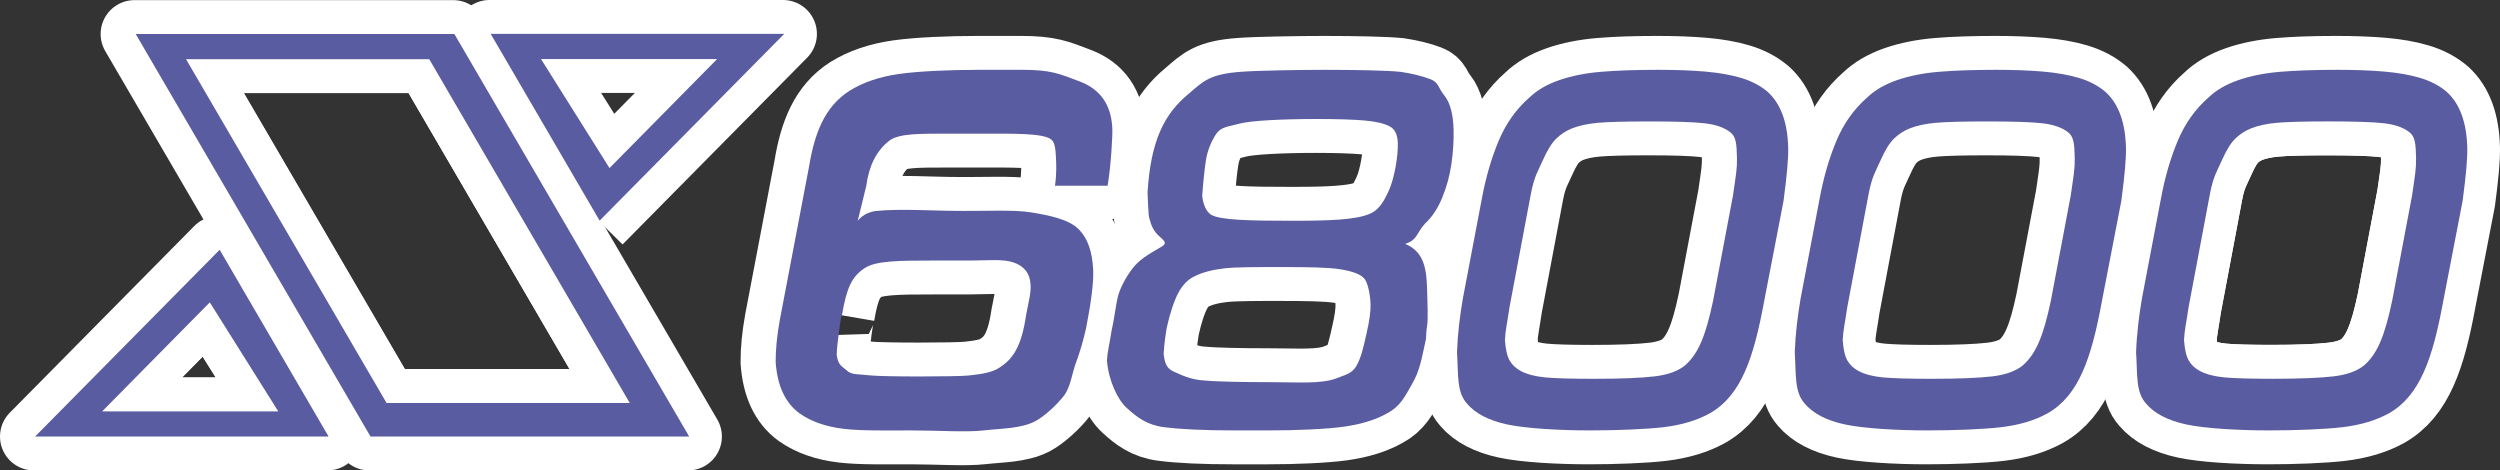
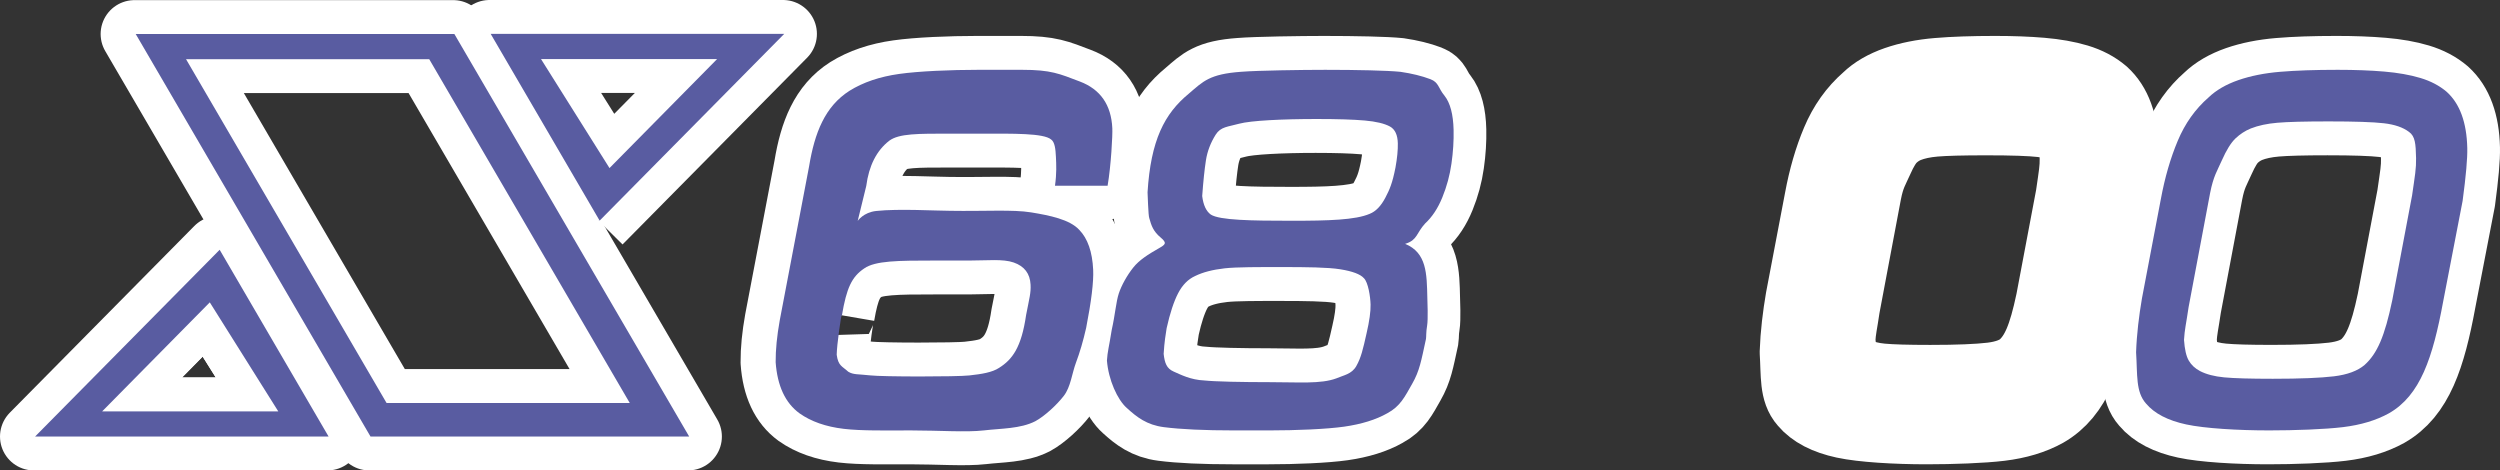
<svg xmlns="http://www.w3.org/2000/svg" version="1.1" baseProfile="basic" id="レイヤー_1" width="700.801" height="131.871" viewBox="0 0 700.801 131.871" overflow="visible" enable-background="new 0 0 700.801 131.871" xml:space="preserve">
  <rect x="0" y="0" width="700.801" height="131.871" fill="#333333" stroke="none" />
  <g>
    <g>
-       <polygon fill="none" stroke="#FFFFFF" stroke-width="19" stroke-linejoin="round" points="51.813,16.587 108.028,112.966     176.202,112.966 119.986,16.587   " />
      <path fill="#595CA1" stroke="#FFFFFF" stroke-width="19" stroke-linejoin="round" d="M37.709,9.534l65.821,112.837h89.329    L127.038,9.534H37.709z M108.028,112.966L51.813,16.587h68.173l56.215,96.379H108.028z" />
    </g>
    <g>
      <polygon fill="none" stroke="#FFFFFF" stroke-width="19" stroke-linejoin="round" points="28.306,115.318 77.673,115.318     58.474,84.756   " />
      <path fill="#595CA1" stroke="#FFFFFF" stroke-width="19" stroke-linejoin="round" d="M9.5,122.371h82.276L61.242,70.017    L9.5,122.371z M28.306,115.318l30.17-30.563l19.199,30.563H28.306z" />
    </g>
    <path fill="#595CA1" stroke="#FFFFFF" stroke-width="19" stroke-linejoin="round" d="M170.523,47.114l-19.201-30.559h49.365   L170.523,47.114z M167.755,61.847L219.496,9.5h-82.279L167.755,61.847" />
    <path fill="#595CA1" stroke="#FFFFFF" stroke-width="19" stroke-linejoin="round" d="M310.151,52.065h-14.75   c0.495-3.552,0.363-5.927,0.261-8.095c-0.1-2.212-0.328-4.146-1.33-4.858c-2.102-1.812-10.658-1.648-19.763-1.648h-8.52   c-9.055,0-14.356-0.052-17.106,1.983c-3.555,2.767-5.705,6.995-6.447,12.686l-2.397,9.788c0,0,1.597-2.396,5.187-2.779   c6.302-0.683,16.794-0.049,20.732-0.049c9.609,0.165,17.544-0.402,22.709,0.446c5.162,0.853,10.783,1.969,13.468,4.885   c2.377,2.436,3.676,6.174,3.91,11.213c0.158,3.32-0.501,8.754-1.967,16.275c-0.821,3.628-1.778,6.903-2.875,9.809   c-1.091,2.917-1.46,6.751-3.387,9.245c-1.922,2.491-5.343,5.678-8,7.116c-4.189,2.14-9.566,1.997-14.424,2.573   c-4.859,0.568-12.649,0-20.367,0c-6.887,0-13.875,0.154-18.892-0.441c-5.024-0.596-9.159-2.044-12.409-4.349   c-3.975-2.894-6.21-7.675-6.686-14.332c-0.023-3.44,0.36-7.352,1.15-11.747l8.222-43.139c1.558-9.441,4.451-16.805,11.322-21.192   c3.826-2.384,8.461-3.959,13.917-4.726c5.461-0.774,14.465-1.159,22.322-1.159h12.082c8.215,0,10.502,1.096,16.262,3.284   c5.759,2.183,8.792,6.55,9.096,13.095C311.569,37.857,311.123,46.367,310.151,52.065z M235.686,88.335   c-0.127-0.166-0.394,1.278-0.797,4.318c-0.409,3.04-0.637,5.304-0.678,6.781c0.425,3.146,1.5,3.175,3.237,4.763   c1.451,0.892,2.689,0.638,6.173,1.033c3.49,0.402,24.243,0.406,27.754,0.014c3.503-0.38,6.437-0.859,8.347-2.121   c3.731-2.342,6.261-5.711,7.584-14.814c0.95-4.916,1.366-6.177,1.252-8.495c-0.142-3.103-1.723-5.19-4.747-6.237   c-3.023-1.05-7.435-0.542-12.341-0.542h-9.684c-10.418,0-16.723,0.044-19.842,2.2C238.398,77.608,236.985,80.765,235.686,88.335" />
    <path fill="#595CA1" stroke="#FFFFFF" stroke-width="19" stroke-linejoin="round" d="M358.921,74.863   c-6.229,0-12.602-0.02-15.962,0.355c-3.361,0.377-6.111,1.096-8.264,2.152c-1.983,0.895-3.572,2.507-4.782,4.843   c-1.213,2.343-2.28,5.604-3.213,9.78c-0.793,4.843-0.688,5.805-0.838,7.215c0.298,2.57,0.838,4.084,2.782,4.938   c1.949,0.853,4.754,2.341,8.62,2.507c2.943,0.318,10.631,0.477,18.353,0.477c8.012,0,14.3,0.557,18.646-1.063   c2.052-0.901,4.319-1.151,5.617-3.474c1.31-2.312,1.871-4.708,2.867-9.176c0.791-3.414,1.167-6.095,1.118-8.036   c-0.051-2.211-0.669-6.247-1.87-7.4c-0.992-1.119-3.214-1.949-6.645-2.497C371.922,74.93,365.924,74.863,358.921,74.863z    M393.547,68.355c6.074,2.49,6.074,8.354,6.232,15.098c0.023,0.95,0.249,6.082-0.066,7.861c-0.311,1.77-0.212,3.138-0.316,3.708   c-1.346,6.191-1.78,8.915-3.873,12.575c-2.09,3.67-3.325,6.291-6.972,8.251c-3.184,1.804-7.217,3.057-12.1,3.755   c-4.889,0.694-13.452,1.052-21,1.052h-9.752c-8.436,0-15.034-0.308-19.799-0.92c-4.758-0.611-7.563-2.807-10.362-5.364   c-2.64-2.307-5.146-7.899-5.576-13.293c0.142-2.515,0.587-3.801,1.331-8.539c0.981-4.381,1.217-7.906,1.989-10.258   c0.777-2.343,2.329-5.101,4.037-7.255c1.702-2.149,4.218-3.726,7.195-5.425c1.832-1.047,2.382-1.447,0.509-3.017   c-2.059-1.714-2.609-3.324-3.189-5.422c-0.297-0.657-0.455-7.051-0.487-7.265c0.909-14.596,4.733-22.031,11.574-27.648   c4.021-3.449,5.79-5.494,14.707-6.129c4.578-0.366,17.124-0.546,23.531-0.546c8.839,0,17.435,0.187,21.095,0.563   c3.212,0.47,6.004,1.159,8.385,2.06c2.385,0.909,2.139,2.454,3.956,4.64c1.592,2.014,2.438,5.21,2.543,9.585   c0.068,3.017-0.128,6.156-0.598,9.438c-0.463,3.279-1.316,6.434-2.563,9.483c-1.236,3.049-2.844,5.477-4.819,7.304   c-2.476,2.694-2.129,4.582-5.408,5.655c-0.705,0.234-1.079,0.072-1.063-0.038C392.694,68.177,392.976,68.121,393.547,68.355z    M368.809,33.359c-9.691,0-18.517,0.439-21.766,1.316c-3.171,0.884-5.166,0.809-6.599,3.078c-1.428,2.272-2.333,4.657-2.727,7.155   c-0.391,2.491-0.742,5.846-1.05,10.047c0.308,2.521,1.111,4.26,2.421,5.199c2.508,1.586,11.291,1.729,22.699,1.729   c10.221,0,17.846-0.214,21.844-1.947c1.688-0.667,3.146-2.169,4.37-4.504c1.23-2.343,1.973-4.053,2.844-8.462   c0.487-2.675,0.698-4.93,0.66-6.786c-0.055-2.358-0.785-3.927-2.188-4.711c-1.545-0.848-3.903-1.41-7.075-1.693   C379.06,33.501,374.586,33.359,368.809,33.359" />
-     <path fill="#595CA1" stroke="#FFFFFF" stroke-width="19" stroke-linejoin="round" d="M462.083,34.04   c-6.699,0-11.494,0.128-14.38,0.377c-2.882,0.244-5.365,0.778-7.449,1.602c-1.599,0.649-3.032,1.588-4.311,2.805   c-1.269,1.225-2.539,3.269-3.802,6.126c-1.261,2.866-2.366,4.381-3.307,9.224l-6.019,31.931c-0.687,4.724-1.12,6.212-1.285,9.169   c0.184,2.647,0.618,4.581,1.334,5.812c0.711,1.229,1.77,2.212,3.157,2.94c1.769,0.917,4.024,1.503,6.779,1.763   c2.751,0.26,7.287,0.394,13.608,0.394c7.688,0,13.398-0.238,17.162-0.69c3.761-0.461,6.612-1.519,8.558-3.165   c3.587-3.227,5.656-8.056,7.773-18.111l5.562-29.434c0.809-5.63,1.174-7.54,1.112-10.439c-0.094-4.021-0.234-6.122-1.983-7.358   c-1.676-1.271-4.029-2.077-7.045-2.424C474.528,34.212,469.379,34.04,462.083,34.04z M445.432,120.652   c-8.792,0-18.117-0.561-23.282-1.673c-5.162-1.109-8.914-3.062-11.273-5.859c-2.911-3.274-2.377-7.953-2.784-14.355   c0.172-5.124,0.815-10.258,1.641-15.084l5.32-27.957c1.112-5.994,2.688-11.419,4.73-16.276c2.039-4.852,4.914-8.894,8.613-12.12   c2.117-2.046,4.895-3.659,8.338-4.86c3.434-1.189,7.351-1.974,11.74-2.34c4.381-0.37,9.771-0.557,16.155-0.557   c4.826,0,9.169,0.163,13.015,0.491c3.855,0.329,7.236,0.925,10.141,1.796c2.907,0.867,5.375,2.169,7.396,3.895   c3.669,3.331,5.587,8.572,5.753,15.724c0.07,2.885-0.371,7.838-1.31,14.859l-5.427,28.082c-2.941,15.962-6.451,26.44-15.228,31.441   c-3.565,1.973-7.853,3.265-12.876,3.876C461.074,120.346,452.619,120.652,445.432,120.652" />
    <path fill="#595CA1" stroke="#FFFFFF" stroke-width="19" stroke-linejoin="round" d="M556.764,34.04   c-6.703,0-11.496,0.128-14.38,0.377c-2.882,0.244-5.369,0.778-7.453,1.602c-1.6,0.649-3.033,1.588-4.308,2.805   c-1.271,1.225-2.54,3.269-3.8,6.126c-1.262,2.866-2.369,4.381-3.308,9.224l-6.019,31.931c-0.69,4.724-1.122,6.212-1.285,9.169   c0.18,2.647,0.618,4.581,1.333,5.812c0.712,1.229,1.771,2.212,3.157,2.94c1.771,0.917,4.025,1.503,6.776,1.763   c2.75,0.26,7.291,0.394,13.612,0.394c7.688,0,13.397-0.238,17.161-0.69c3.759-0.461,6.613-1.519,8.558-3.165   c3.588-3.227,5.652-8.056,7.771-18.111l5.563-29.434c0.809-5.63,1.175-7.54,1.116-10.439c-0.098-4.021-0.239-6.122-1.983-7.358   c-1.68-1.271-4.03-2.077-7.045-2.424C569.209,34.212,564.057,34.04,556.764,34.04z M540.11,120.652   c-8.789,0-18.115-0.561-23.278-1.673c-5.165-1.109-8.916-3.062-11.273-5.859c-2.915-3.274-2.378-7.953-2.784-14.355   c0.172-5.124,0.815-10.258,1.637-15.084l5.324-27.957c1.108-5.994,2.685-11.419,4.729-16.276c2.038-4.852,4.912-8.894,8.613-12.12   c2.114-2.046,4.896-3.659,8.339-4.86c3.429-1.189,7.347-1.974,11.735-2.34c4.381-0.37,9.771-0.557,16.159-0.557   c4.827,0,9.169,0.163,13.016,0.491c3.855,0.329,7.231,0.925,10.14,1.796c2.907,0.867,5.376,2.169,7.395,3.895   c3.672,3.331,5.59,8.572,5.755,15.724c0.069,2.885-0.369,7.838-1.308,14.859l-5.432,28.082   c-2.938,15.962-6.451,26.44-15.227,31.441c-3.565,1.973-7.849,3.265-12.873,3.876S547.297,120.652,540.11,120.652" />
    <g>
-       <path fill="none" stroke="#FFFFFF" stroke-width="19" stroke-linejoin="round" d="M674.958,36.979    c-1.679-1.27-4.033-2.075-7.049-2.421c-3.022-0.347-8.171-0.519-15.468-0.519c-6.698,0-11.495,0.127-14.377,0.377    c-2.885,0.241-5.369,0.777-7.452,1.6c-1.601,0.649-3.033,1.589-4.313,2.807c-1.269,1.223-2.535,3.268-3.8,6.124    c-1.261,2.867-2.367,4.382-3.308,9.226l-6.02,31.93c-0.686,4.724-1.117,6.211-1.284,9.169c0.183,2.647,0.618,4.581,1.333,5.812    c0.713,1.229,1.773,2.212,3.158,2.941c1.77,0.916,4.028,1.502,6.778,1.762c2.752,0.26,7.291,0.394,13.61,0.394    c7.687,0,13.396-0.238,17.161-0.691c3.761-0.461,6.613-1.52,8.558-3.163c3.591-3.229,5.656-8.057,7.771-18.112l5.566-29.436    c0.809-5.628,1.174-7.539,1.112-10.437C676.844,40.318,676.702,38.218,674.958,36.979z" />
      <path fill="#595CA1" stroke="#FFFFFF" stroke-width="19" stroke-linejoin="round" d="M685.54,25.752    c-2.021-1.726-4.487-3.027-7.396-3.895c-2.906-0.871-6.282-1.468-10.14-1.796c-3.847-0.329-8.186-0.491-13.012-0.491    c-6.39,0-11.778,0.187-16.16,0.557c-4.388,0.366-8.304,1.151-11.736,2.34c-3.441,1.202-6.222,2.814-8.341,4.86    c-3.7,3.227-6.574,7.269-8.612,12.12c-2.042,4.857-3.616,10.282-4.729,16.276l-5.322,27.957c-0.821,4.826-1.463,9.96-1.636,15.084    c0.407,6.402-0.134,11.081,2.781,14.355c2.36,2.798,6.111,4.75,11.272,5.859c5.167,1.112,14.49,1.673,23.283,1.673    c7.186,0,15.642-0.307,20.664-0.919c5.024-0.611,9.308-1.905,12.875-3.876c8.774-5,12.285-15.479,15.226-31.442l5.427-28.081    c0.944-7.021,1.383-11.975,1.311-14.859C691.129,34.324,689.208,29.081,685.54,25.752z M675.825,54.776l-5.566,29.436    c-2.113,10.054-4.18,14.884-7.771,18.111c-1.944,1.645-4.796,2.702-8.558,3.165c-3.763,0.452-9.475,0.69-17.161,0.69    c-6.319,0-10.858-0.134-13.609-0.394c-2.75-0.26-5.01-0.846-6.779-1.763c-1.385-0.729-2.445-1.711-3.158-2.94    c-0.715-1.23-1.15-3.164-1.333-5.812c0.166-2.957,0.598-4.445,1.285-9.169l6.019-31.931c0.94-4.844,2.047-6.357,3.308-9.225    c1.264-2.857,2.53-4.903,3.8-6.126c1.279-1.215,2.713-2.155,4.313-2.805c2.083-0.822,4.567-1.357,7.452-1.601    c2.882-0.248,7.679-0.377,14.377-0.377c7.298,0,12.445,0.173,15.468,0.519c3.016,0.346,5.369,1.151,7.049,2.423    c1.744,1.237,1.887,3.339,1.979,7.358C676.999,47.237,676.633,49.148,675.825,54.776z" />
    </g>
  </g>
  <g>
    <g>
      <polygon fill="none" points="52.146,16.587 108.361,112.966 176.535,112.966 120.319,16.587   " />
      <path fill="#595CA1" d="M38.042,9.534l65.821,112.837h89.329L127.371,9.534H38.042z M108.361,112.966L52.146,16.587h68.173    l56.215,96.379H108.361z" />
    </g>
    <g>
      <polygon fill="none" points="28.639,115.318 78.006,115.318 58.807,84.756   " />
      <path fill="#595CA1" d="M9.833,122.371h82.276L61.575,70.017L9.833,122.371z M28.639,115.318l30.17-30.563l19.199,30.563H28.639z" />
    </g>
    <path fill="#595CA1" d="M170.856,47.114l-19.201-30.559h49.365L170.856,47.114z M168.088,61.847L219.829,9.5H137.55L168.088,61.847   " />
    <path fill="#595CA1" d="M310.484,52.065h-14.75c0.495-3.552,0.363-5.927,0.261-8.095c-0.1-2.212-0.328-4.146-1.33-4.858   c-2.102-1.812-10.658-1.648-19.763-1.648h-8.52c-9.055,0-14.356-0.052-17.106,1.983c-3.555,2.767-5.705,6.995-6.447,12.686   l-2.397,9.788c0,0,1.597-2.396,5.187-2.779c6.302-0.683,16.794-0.049,20.732-0.049c9.609,0.165,17.544-0.402,22.709,0.446   c5.162,0.853,10.783,1.969,13.468,4.885c2.377,2.436,3.676,6.174,3.91,11.213c0.158,3.32-0.501,8.754-1.967,16.275   c-0.821,3.628-1.778,6.903-2.875,9.809c-1.091,2.917-1.46,6.751-3.387,9.245c-1.922,2.491-5.343,5.678-8,7.116   c-4.189,2.14-9.566,1.997-14.424,2.573c-4.859,0.568-12.649,0-20.367,0c-6.887,0-13.875,0.154-18.892-0.441   c-5.024-0.596-9.159-2.044-12.409-4.349c-3.975-2.894-6.21-7.675-6.686-14.332c-0.023-3.44,0.36-7.352,1.15-11.747l8.222-43.139   c1.558-9.441,4.451-16.805,11.322-21.192c3.826-2.384,8.461-3.959,13.917-4.726c5.461-0.774,14.465-1.159,22.322-1.159h12.082   c8.215,0,10.502,1.096,16.262,3.284c5.759,2.183,8.792,6.55,9.096,13.095C311.902,37.857,311.456,46.367,310.484,52.065z    M236.019,88.335c-0.127-0.166-0.394,1.278-0.797,4.318c-0.409,3.04-0.637,5.304-0.678,6.781c0.425,3.146,1.5,3.175,3.237,4.763   c1.451,0.892,2.689,0.638,6.173,1.033c3.49,0.402,24.243,0.406,27.754,0.014c3.503-0.38,6.437-0.859,8.347-2.121   c3.731-2.342,6.261-5.711,7.584-14.814c0.95-4.916,1.366-6.177,1.252-8.495c-0.142-3.103-1.723-5.19-4.747-6.237   c-3.023-1.05-7.435-0.542-12.341-0.542h-9.684c-10.418,0-16.723,0.044-19.842,2.2C238.731,77.608,237.318,80.765,236.019,88.335" />
    <path fill="#595CA1" d="M359.254,74.863c-6.229,0-12.602-0.02-15.962,0.355c-3.361,0.377-6.111,1.096-8.264,2.152   c-1.983,0.895-3.572,2.507-4.782,4.843c-1.213,2.343-2.28,5.604-3.213,9.78c-0.793,4.843-0.688,5.805-0.838,7.215   c0.298,2.57,0.838,4.084,2.782,4.938c1.949,0.853,4.754,2.341,8.62,2.507c2.943,0.318,10.631,0.477,18.353,0.477   c8.012,0,14.3,0.557,18.646-1.063c2.052-0.901,4.319-1.151,5.617-3.474c1.31-2.312,1.871-4.708,2.867-9.176   c0.791-3.414,1.167-6.095,1.118-8.036c-0.051-2.211-0.669-6.247-1.87-7.4c-0.992-1.119-3.214-1.949-6.645-2.497   C372.255,74.93,366.257,74.863,359.254,74.863z M393.88,68.355c6.074,2.49,6.074,8.354,6.232,15.098   c0.023,0.95,0.249,6.082-0.066,7.861c-0.311,1.77-0.212,3.138-0.316,3.708c-1.346,6.191-1.78,8.915-3.873,12.575   c-2.09,3.67-3.325,6.291-6.972,8.251c-3.184,1.804-7.217,3.057-12.1,3.755c-4.889,0.694-13.452,1.052-21,1.052h-9.752   c-8.436,0-15.034-0.308-19.799-0.92c-4.758-0.611-7.563-2.807-10.362-5.364c-2.64-2.307-5.146-7.899-5.576-13.293   c0.142-2.515,0.587-3.801,1.331-8.539c0.981-4.381,1.217-7.906,1.989-10.258c0.777-2.343,2.329-5.101,4.037-7.255   c1.702-2.149,4.218-3.726,7.195-5.425c1.832-1.047,2.382-1.447,0.509-3.017c-2.059-1.714-2.609-3.324-3.189-5.422   c-0.297-0.657-0.455-7.051-0.487-7.265c0.909-14.596,4.733-22.031,11.574-27.648c4.021-3.449,5.79-5.494,14.707-6.129   c4.578-0.366,17.124-0.546,23.531-0.546c8.839,0,17.435,0.187,21.095,0.563c3.212,0.47,6.004,1.159,8.385,2.06   c2.385,0.909,2.139,2.454,3.956,4.639c1.592,2.014,2.438,5.21,2.543,9.585c0.068,3.017-0.128,6.156-0.598,9.438   c-0.463,3.279-1.316,6.434-2.563,9.483c-1.236,3.049-2.844,5.477-4.819,7.304c-2.476,2.694-2.129,4.582-5.408,5.655   c-0.705,0.234-1.079,0.072-1.063-0.038C393.027,68.177,393.309,68.121,393.88,68.355z M369.142,33.359   c-9.691,0-18.517,0.439-21.766,1.316c-3.171,0.884-5.166,0.809-6.599,3.078c-1.428,2.272-2.333,4.657-2.727,7.155   c-0.391,2.491-0.742,5.846-1.05,10.047c0.308,2.521,1.111,4.26,2.421,5.199c2.508,1.586,11.291,1.729,22.699,1.729   c10.221,0,17.846-0.214,21.844-1.947c1.688-0.667,3.146-2.169,4.37-4.504c1.23-2.343,1.973-4.053,2.844-8.462   c0.487-2.675,0.698-4.93,0.66-6.786c-0.055-2.358-0.785-3.927-2.188-4.711c-1.545-0.848-3.903-1.41-7.075-1.693   C379.393,33.501,374.919,33.359,369.142,33.359" />
-     <path fill="#595CA1" d="M462.416,34.04c-6.699,0-11.494,0.128-14.38,0.377c-2.882,0.244-5.365,0.778-7.449,1.602   c-1.599,0.649-3.032,1.588-4.311,2.805c-1.269,1.225-2.539,3.269-3.802,6.126c-1.261,2.866-2.366,4.381-3.307,9.224l-6.019,31.931   c-0.687,4.724-1.12,6.212-1.285,9.169c0.184,2.647,0.618,4.581,1.334,5.812c0.711,1.229,1.77,2.212,3.157,2.94   c1.769,0.917,4.024,1.503,6.779,1.763c2.751,0.26,7.287,0.394,13.608,0.394c7.688,0,13.398-0.238,17.162-0.69   c3.761-0.461,6.612-1.519,8.558-3.165c3.587-3.227,5.656-8.056,7.773-18.111l5.562-29.434c0.809-5.63,1.174-7.54,1.112-10.439   c-0.094-4.021-0.234-6.122-1.983-7.358c-1.676-1.271-4.029-2.077-7.045-2.424C474.861,34.212,469.712,34.04,462.416,34.04z    M445.765,120.652c-8.792,0-18.117-0.561-23.282-1.673c-5.162-1.109-8.914-3.062-11.273-5.859   c-2.911-3.274-2.377-7.953-2.784-14.355c0.172-5.124,0.815-10.258,1.641-15.084l5.32-27.957c1.112-5.994,2.688-11.419,4.73-16.276   c2.039-4.852,4.914-8.894,8.613-12.12c2.117-2.046,4.895-3.659,8.338-4.86c3.434-1.189,7.351-1.974,11.74-2.34   c4.381-0.37,9.771-0.557,16.155-0.557c4.826,0,9.169,0.163,13.015,0.491c3.855,0.329,7.236,0.925,10.141,1.796   c2.907,0.867,5.375,2.169,7.396,3.895c3.669,3.331,5.587,8.572,5.753,15.724c0.07,2.885-0.371,7.838-1.31,14.859l-5.427,28.082   c-2.941,15.962-6.451,26.44-15.228,31.441c-3.565,1.973-7.853,3.265-12.876,3.876C461.407,120.346,452.952,120.652,445.765,120.652   " />
-     <path fill="#595CA1" d="M557.097,34.04c-6.703,0-11.496,0.128-14.38,0.377c-2.882,0.244-5.369,0.778-7.453,1.602   c-1.6,0.649-3.033,1.588-4.308,2.805c-1.271,1.225-2.54,3.269-3.8,6.126c-1.262,2.866-2.369,4.381-3.308,9.224l-6.019,31.931   c-0.69,4.724-1.122,6.212-1.285,9.169c0.18,2.647,0.618,4.581,1.333,5.812c0.712,1.229,1.771,2.212,3.157,2.94   c1.771,0.917,4.025,1.503,6.776,1.763c2.75,0.26,7.291,0.394,13.612,0.394c7.688,0,13.397-0.238,17.161-0.69   c3.759-0.461,6.613-1.519,8.558-3.165c3.588-3.227,5.652-8.056,7.771-18.111l5.563-29.434c0.809-5.63,1.175-7.54,1.116-10.439   c-0.098-4.021-0.239-6.122-1.983-7.358c-1.68-1.271-4.03-2.077-7.045-2.424C569.542,34.212,564.39,34.04,557.097,34.04z    M540.443,120.652c-8.789,0-18.115-0.561-23.278-1.673c-5.165-1.109-8.916-3.062-11.273-5.859   c-2.915-3.274-2.378-7.953-2.784-14.355c0.172-5.124,0.815-10.258,1.637-15.084l5.324-27.957   c1.108-5.994,2.685-11.419,4.729-16.276c2.038-4.852,4.912-8.894,8.613-12.12c2.114-2.046,4.896-3.659,8.339-4.86   c3.429-1.189,7.347-1.974,11.735-2.34c4.381-0.37,9.771-0.557,16.159-0.557c4.827,0,9.169,0.163,13.016,0.491   c3.855,0.329,7.231,0.925,10.14,1.796c2.907,0.867,5.376,2.169,7.395,3.895c3.672,3.331,5.59,8.572,5.755,15.724   c0.069,2.885-0.369,7.838-1.308,14.859l-5.432,28.082c-2.938,15.962-6.451,26.44-15.227,31.441   c-3.565,1.973-7.849,3.265-12.873,3.876S547.63,120.652,540.443,120.652" />
    <g>
      <path fill="none" d="M675.291,36.979c-1.679-1.27-4.033-2.075-7.049-2.421c-3.022-0.347-8.171-0.519-15.468-0.519    c-6.698,0-11.495,0.127-14.377,0.377c-2.885,0.241-5.369,0.777-7.452,1.6c-1.601,0.649-3.033,1.589-4.313,2.807    c-1.269,1.223-2.535,3.268-3.8,6.124c-1.261,2.867-2.367,4.382-3.308,9.226l-6.02,31.93c-0.686,4.724-1.117,6.211-1.284,9.169    c0.183,2.647,0.618,4.581,1.333,5.812c0.713,1.229,1.773,2.212,3.158,2.941c1.77,0.916,4.028,1.502,6.778,1.762    c2.752,0.26,7.291,0.394,13.61,0.394c7.687,0,13.396-0.238,17.161-0.691c3.761-0.461,6.613-1.52,8.558-3.163    c3.591-3.229,5.656-8.057,7.771-18.112l5.566-29.436c0.809-5.628,1.174-7.539,1.112-10.437    C677.177,40.318,677.035,38.218,675.291,36.979z" />
      <path fill="#595CA1" d="M685.873,25.752c-2.021-1.726-4.487-3.027-7.396-3.895c-2.906-0.871-6.282-1.468-10.14-1.796    c-3.847-0.329-8.186-0.491-13.012-0.491c-6.39,0-11.778,0.187-16.16,0.557c-4.388,0.366-8.304,1.151-11.736,2.34    c-3.441,1.202-6.222,2.814-8.341,4.86c-3.7,3.227-6.574,7.269-8.612,12.12c-2.042,4.857-3.616,10.282-4.729,16.276l-5.322,27.957    c-0.821,4.826-1.463,9.96-1.636,15.084c0.407,6.402-0.134,11.081,2.781,14.355c2.36,2.798,6.111,4.75,11.272,5.859    c5.167,1.112,14.49,1.673,23.283,1.673c7.186,0,15.642-0.307,20.664-0.919c5.024-0.611,9.308-1.905,12.875-3.876    c8.774-5,12.285-15.479,15.226-31.442l5.427-28.081c0.944-7.021,1.383-11.975,1.311-14.859    C691.462,34.324,689.542,29.081,685.873,25.752z M676.158,54.776l-5.566,29.436c-2.113,10.054-4.18,14.884-7.771,18.111    c-1.944,1.645-4.796,2.702-8.558,3.165c-3.763,0.452-9.475,0.69-17.161,0.69c-6.319,0-10.858-0.134-13.609-0.394    c-2.75-0.26-5.01-0.846-6.779-1.763c-1.385-0.729-2.445-1.711-3.158-2.94c-0.715-1.23-1.15-3.164-1.333-5.812    c0.166-2.957,0.598-4.445,1.285-9.169l6.019-31.931c0.94-4.844,2.047-6.357,3.308-9.225c1.264-2.857,2.53-4.903,3.8-6.126    c1.279-1.215,2.713-2.155,4.313-2.805c2.083-0.822,4.567-1.357,7.452-1.601c2.882-0.248,7.679-0.377,14.377-0.377    c7.298,0,12.445,0.173,15.468,0.519c3.016,0.346,5.369,1.151,7.049,2.423c1.744,1.237,1.887,3.339,1.979,7.358    C677.332,47.237,676.966,49.148,676.158,54.776z" />
    </g>
  </g>
</svg>